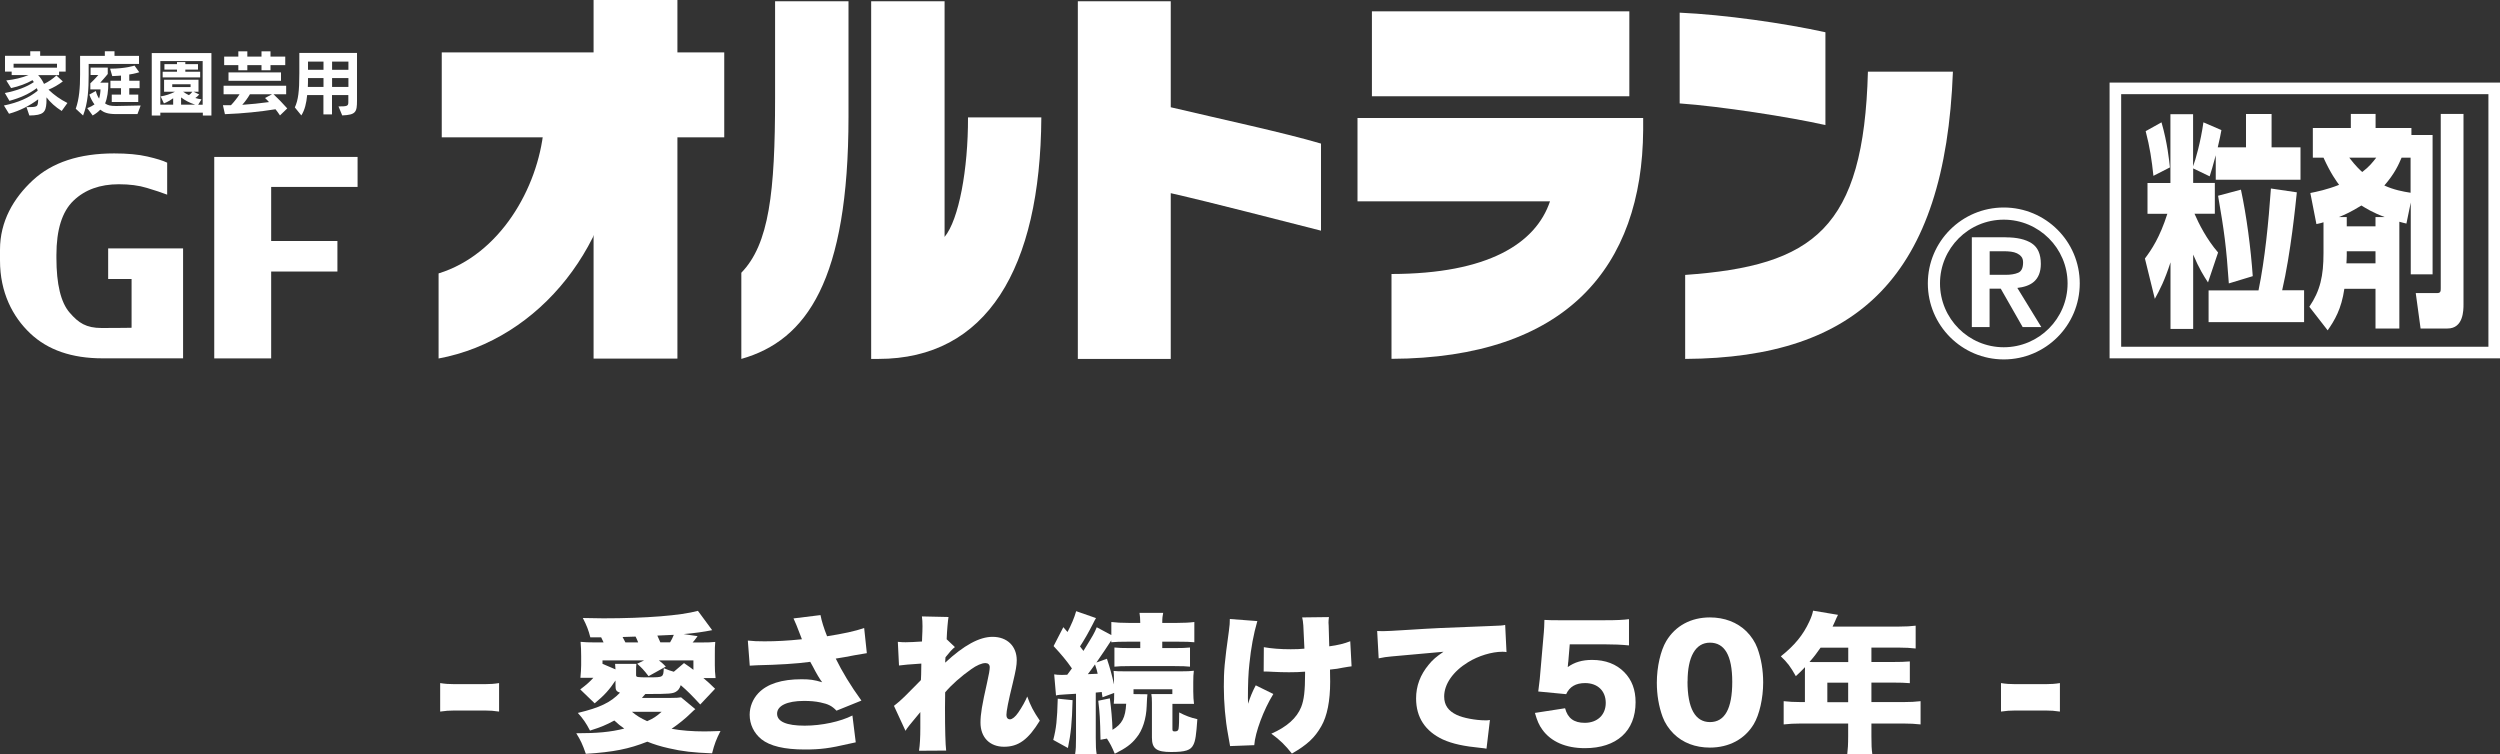
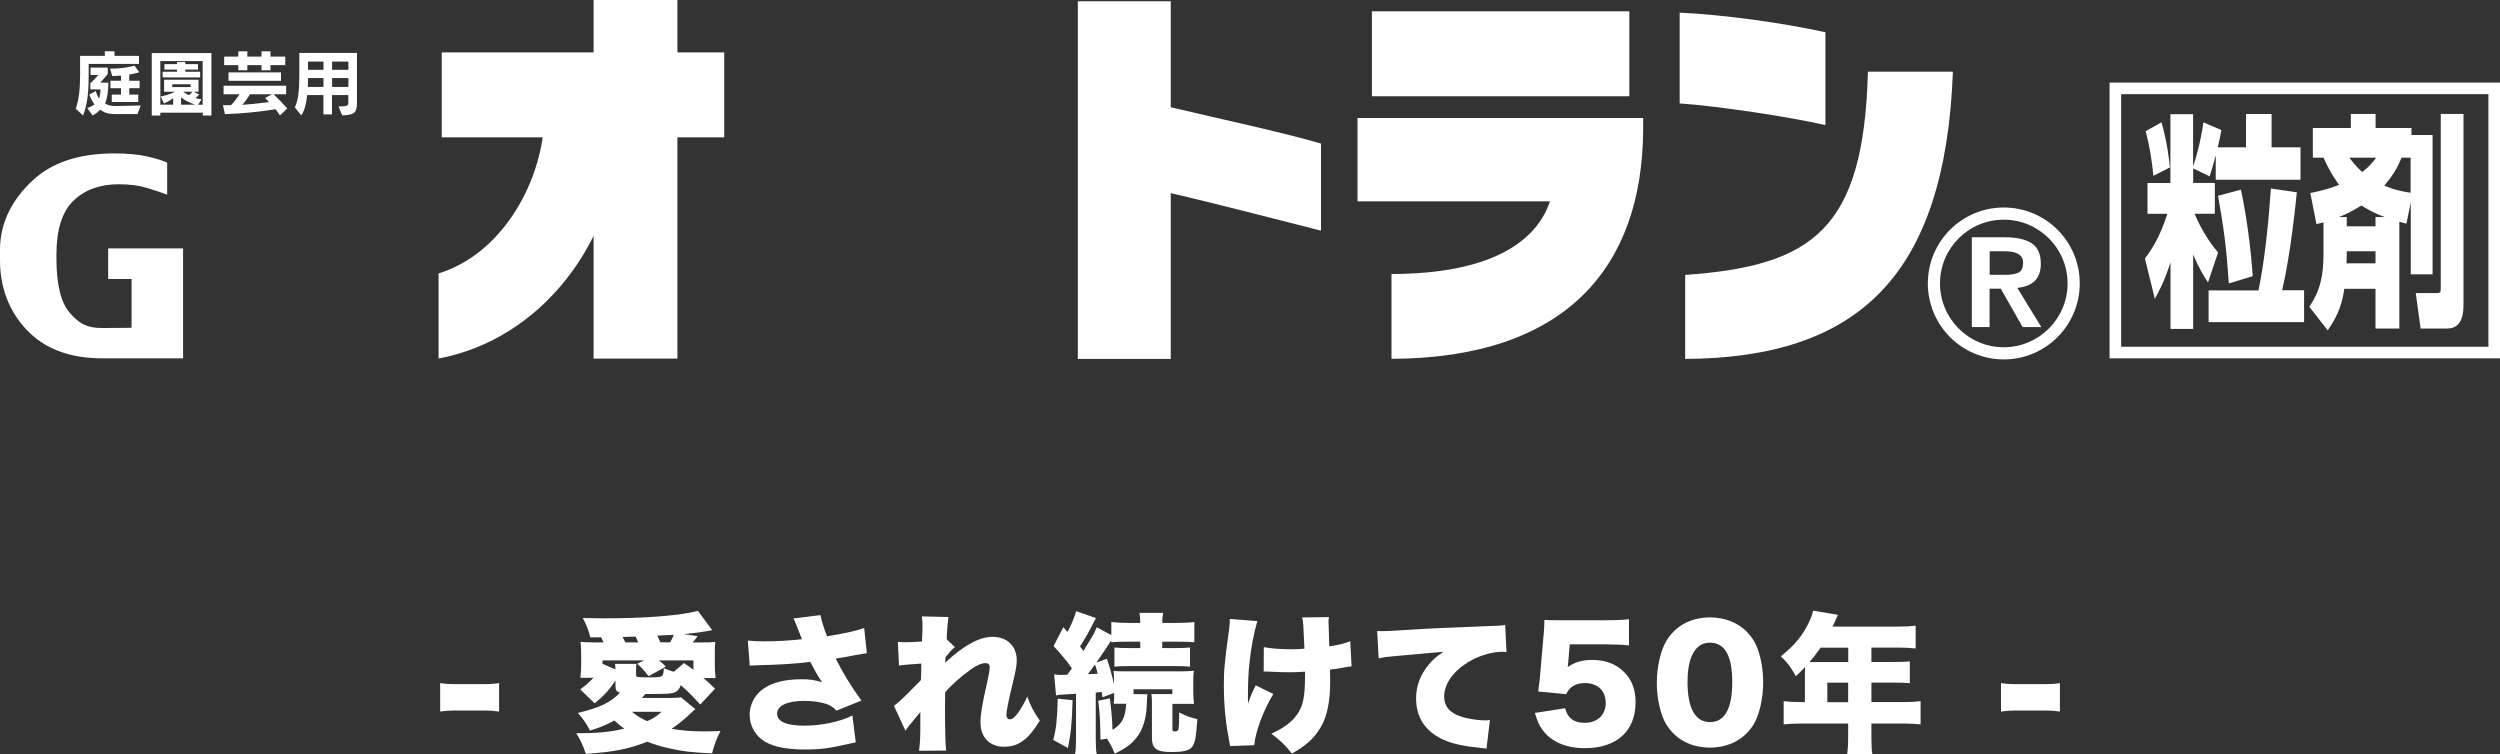
<svg xmlns="http://www.w3.org/2000/svg" id="_レイヤー_2" viewBox="0 0 300 90.52">
  <rect x="0" y="0" width="300" height="90.52" fill="#333333" stroke="none" />
  <defs>
    <style>.cls-1{fill:#fff;}</style>
  </defs>
  <g id="_編集モード">
    <g>
      <g>
        <g>
          <g>
-             <path class="cls-1" d="m7.41,13.32c-.75-.47-1.38-1.04-1.83-1.64,0,.12,0,.45-.01.68-.08,1.1-.34,1.48-2.05,1.5l-.34-1c1.31,0,1.31-.08,1.38-.58.02-.12.02-.36.02-.36-1,.75-2.17,1.36-3.5,1.73l-.61-.99c1.74-.36,2.99-.92,4.05-1.77,0-.09-.08-.26-.11-.31-.91.68-1.96,1.16-3.28,1.52l-.55-.94c1.43-.28,2.6-.71,3.48-1.31-.04-.07-.13-.18-.16-.23-.72.41-1.64.75-2.57.95l-.58-.92c.96-.1,1.89-.32,2.67-.64H1.4v-.42h-.8v-1.89h3.03v-.55h1.19v.55h3.06v1.89h-.79v.43h-2.51c.24.24.53.66.7,1.05.57-.27,1.03-.6,1.49-1.01l.77.71c-.53.4-1.09.73-1.72.99.7.66,1.38,1.15,2.27,1.6l-.69.96Zm-.57-5.67H1.63v.47h5.21v-.47Z" />
            <path class="cls-1" d="m10.64,7.67v1.34c0,1.72-.09,3.37-.67,4.85l-.88-.81c.42-1.19.52-2.55.52-4.08v-2.27h2.97v-.55h1.16v.55h2.94v.97h-6.03Zm5.87,6.02h-2.56c-1.04,0-1.48-.19-1.92-.53-.23.25-.53.48-.91.7l-.65-.89c.35-.12.65-.28.87-.44-.23-.3-.46-.72-.62-1.18l.78-.43c.09.36.22.66.39.91.09-.26.17-.78.17-1.1h-1.22v-.73c.49-.45.96-1,.96-1h-.93v-.89h2.06v.77s-.45.56-.9,1.04h.97c0,1.02-.12,1.85-.39,2.49.32.22.59.31,1.33.31l2.94-.06-.38,1.02Zm-1-3.11v.77h1.08v.89h-3.18v-.89h1.11v-.77h-1.27v-.89h1.27v-.62c-.31.02-.65.05-1.05.06l-.26-.89c1.88,0,2.93-.37,2.93-.37l.57.8s-.55.18-1.2.27v.75h1.24v.89h-1.24Z" />
            <path class="cls-1" d="m24.34,13.86v-.34h-5.1v.34h-1.03v-7.49h7.16v7.49h-1.03Zm0-6.53h-5.1v5.23h1.54v-.77c-.54.41-1.11.62-1.11.62l-.39-.84c.59-.09,1.18-.29,1.71-.56h-1.3v-1.44h4.13v1.44h-.6l.69.33c-.14.16-.28.29-.47.42.25.08.47.13.74.16l-.4.65h.54v-5.23Zm-4.82,1.96v-.68h1.72v-.26h-1.51v-.65h1.51v-.25h1v.25h1.52v.65h-1.52v.26h1.78v.68h-4.5Zm3.35.82h-2.2v.34h2.2v-.34Zm-1.14,1.58v.87h1.69c-.76-.26-1.19-.5-1.69-.87Zm.24-.68c.23.16.47.3.7.41.16-.11.29-.25.41-.41h-1.11Z" />
            <path class="cls-1" d="m33.59,13.84c-.2-.3-.34-.49-.53-.73-1.82.29-3.88.51-6.07.59l-.24-1.08c.33,0,.66,0,.97,0,.38-.4.77-.9,1.03-1.31h-1.92v-1.02h7.51v1.02h-1.52c.55.51,1.06,1.04,1.65,1.7l-.86.83Zm-1.13-6.02v.61h-1.08v-.61h-1.7v.61h-1.08v-.61h-1.7v-1.03h1.7v-.63h1.08v.63h1.7v-.63h1.08v.63h1.77v1.03h-1.77Zm-5.04,1.88v-1.01h6.3v1.01h-6.3Zm2.57,1.61c-.24.43-.62.94-.92,1.27,1.01-.07,2.12-.18,3.21-.33-.16-.18-.28-.31-.48-.49l.85-.45h-2.66Z" />
            <path class="cls-1" d="m41.07,13.86l-.45-1.09c1.03,0,1.18-.04,1.18-.5v-.86h-1.96v2.32h-1.03v-2.32h-1.95c-.1.99-.28,1.77-.7,2.44l-.78-.96c.41-.89.54-1.94.54-4.09v-2.45h6.92v5.71c0,1.4-.14,1.72-1.77,1.79Zm-2.25-4.49h-1.86c0,.34,0,.74-.02,1.06h1.88v-1.06Zm0-1.98h-1.86v.99h1.86v-.99Zm2.99,0h-1.96v.99h1.96v-.99Zm0,1.98h-1.96v1.06h1.96v-1.06Z" />
          </g>
          <g>
            <g>
              <path class="cls-1" d="m240.68,28.48c1.36,0,2.39.24,3.13.72.73.48,1.09,1.3,1.09,2.47,0,.49-.08.92-.22,1.27-.14.35-.35.64-.6.86-.25.22-.56.39-.9.51-.34.12-.71.2-1.1.24l2.88,4.7h-2.24l-2.63-4.61h-1.34v4.61h-2.13v-10.78h4.06Zm-.03,4.5c.63,0,1.13-.08,1.53-.25.4-.17.59-.59.59-1.24,0-.29-.07-.53-.21-.69-.14-.17-.31-.3-.52-.4-.22-.1-.46-.17-.72-.2-.27-.03-.52-.05-.76-.05h-1.8v2.83h1.9Z" />
              <path class="cls-1" d="m240.45,24.9c-5.03,0-9.11,4.08-9.11,9.11s4.08,9.12,9.11,9.12,9.12-4.08,9.12-9.12-4.08-9.11-9.12-9.11Zm0,16.77c-4.22,0-7.65-3.43-7.65-7.66s3.43-7.65,7.65-7.65,7.66,3.43,7.66,7.65-3.43,7.66-7.66,7.66Z" />
            </g>
            <g>
-               <path class="cls-1" d="m42.91,22.43h-10.37v6.49h7.95v3.66h-7.95v10.43h-6.83v-24.18h17.2v3.61Z" />
              <path class="cls-1" d="m21.97,43h-9.67c-3.68,0-6.57-1-8.68-3-2.11-2-3.62-4.91-3.62-8.74v-1.3c0-3.4,1.62-6.18,3.94-8.33,2.32-2.15,5.58-3.22,9.76-3.22,1.58,0,2.9.12,3.98.37,1.08.25,1.87.49,2.38.74v3.84c-.65-.25-1.46-.52-2.43-.81-.97-.3-2.1-.44-3.38-.44-2.25,0-4.07.66-5.43,1.97-1.37,1.31-2.05,3.49-2.05,6.53v.33c0,3.17.53,5.37,1.6,6.59,1.06,1.22,1.96,1.83,3.84,1.83,2.43,0,3.58-.03,3.58-.03v-5.85h-2.81v-3.67h8.99v13.19Z" />
            </g>
            <path class="cls-1" d="m201.56,12.41V1.52c5.36.24,12.48,1.25,17.49,2.35v11.14c-4.2-.96-12.72-2.27-17.49-2.6Zm.66,30.66v-10.08c15.43-1.09,21.43-5.54,21.93-24.39h10.2c-.93,24.51-11.36,34.35-32.13,34.47Z" />
            <path class="cls-1" d="m166.98,43.07v-10.19c11.6-.02,17.32-3.67,19.02-8.72h-23.1v-10h34.28v1.45c-.11,16.46-9.25,27.36-30.2,27.45Zm-2.35-31.53V1.36h30.89v10.19h-30.89Z" />
            <path class="cls-1" d="m140.49,23.18v19.89h-11.15V.15h11.15v12.72c6.08,1.44,13.56,3.04,18.03,4.36v10.45c-4.95-1.25-12.99-3.35-18.03-4.5Z" />
-             <path class="cls-1" d="m88.96,43.07v-10.34c3.34-3.44,4.05-9.68,4.05-20.92V.15h8.81v13.84c0,19.62-5.01,26.86-12.86,29.08Zm16.44,0h-.86V.15h8.81v28.28c1.72-2.08,2.83-8.13,2.81-14.34h8.8c-.11,18.19-6.58,28.98-19.56,28.98Z" />
            <g>
              <path class="cls-1" d="m64.1,16.48h-11.09V6.29h18.22V0h10.06v6.29h5.62v10.19h-5.62v26.55h-10.06v-26.55h-7.12Z" />
              <path class="cls-1" d="m74.36,15.53c-.33,13.54-9.51,25.22-21.73,27.49v-10.21c7.34-2.26,11.92-10.21,12.61-17.28" />
            </g>
          </g>
        </g>
        <g>
          <g>
            <path class="cls-1" d="m263.18,19.93c.28-.73.91-2.94,1.23-5.25l2.16.93c-.1.54-.22,1.17-.44,2.07h3.39v-4h3.07v4h3.47v3.89h-10.17v-2.94c-.38,1.44-.52,1.85-.73,2.53l-1.98-.95v1.74h2.6v3.7h-2.44c.53,1.22,1.45,3.05,2.83,4.65l-1.21,3.59c-.5-.76-1.07-1.66-1.78-3.34v8.92h-2.72v-7.99c-.69,2.15-1.28,3.29-1.88,4.38l-1.19-4.84c.8-1.06,1.8-2.56,2.69-5.36h-2.38v-3.7h2.75v-8.26h2.72v6.26Zm-3.8-5.25c.71,2.45.93,4.65,1.01,5.41l-1.98,1.01c-.2-1.9-.42-3.4-.93-5.36l1.9-1.06Zm5.65,20.17h5.99c.77-3.72,1.21-8.24,1.49-12.23l3.11.46c-.15,1.44-.73,7.31-1.76,11.75h2.63v3.83h-11.46v-3.81Zm3.88-12.1c.68,3.15,1.19,7.07,1.42,10.39l-2.87.87c-.31-4.49-.55-6.23-1.29-10.52l2.74-.73Z" />
            <path class="cls-1" d="m281.32,34.67c-.35,2.42-1.17,3.78-2,4.97l-2.2-2.83c1.31-1.93,1.7-3.7,1.7-6.44v-3.7c-.21.08-.36.11-.85.22l-.73-3.73c.79-.16,2.02-.41,3.45-.98-.3-.41-1.01-1.36-1.87-3.26h-1.28v-3.56h4.56v-1.69h2.97v1.69h4.3v.84h2.54v16.72h-2.62v-8.62l-.52,2.53c-.22-.06-.61-.14-.85-.22v12.81h-2.86v-4.76h-3.74Zm3.74-7.51v-1.11h1.11c-1.51-.57-2.26-1.06-2.8-1.39-1.37.84-2.16,1.17-2.71,1.39h.95v1.11h3.45Zm0,4.43v-1.44h-3.45v.52c0,.38-.03.68-.04.93h3.49Zm-3.15-12.67c.79,1.03,1.33,1.52,1.56,1.72.87-.66,1.27-1.2,1.68-1.72h-3.25Zm7.37,0h-1.09c-.36.84-.82,1.9-2.07,3.34,1.13.52,2.24.73,3.15.87v-4.21Zm3.61-5.25h2.73v22.84c0,.71,0,2.91-1.92,2.91h-3.23l-.58-4.25h2.56c.44,0,.44-.24.44-.6V13.68Z" />
          </g>
          <path class="cls-1" d="m298.61,11.3v30.31h-44.07V11.3h44.07m1.39-1.39h-46.85v33.09h46.85V9.91h0Z" />
        </g>
      </g>
      <g>
        <path class="cls-1" d="m52.82,81.97c.56.09,1.06.13,1.75.13h3.57c.68,0,1.19-.04,1.75-.13v3.42c-.59-.09-1.08-.13-1.75-.13h-3.57c-.67,0-1.15.04-1.75.13v-3.42Z" />
        <path class="cls-1" d="m73.88,81.63c-.74,1.13-1.37,1.82-2.52,2.77l-1.73-1.67c.83-.63,1.12-.9,1.57-1.39h-1.55c.05-.65.09-1.03.09-1.51v-1.1c0-.67-.02-1.1-.07-1.71.59.05.85.07,1.75.07h1.01c-.13-.27-.16-.36-.29-.61h-1.3c-.22-.85-.41-1.37-.9-2.32,1.15.02,2,.04,2.45.04,5.15,0,9.33-.34,11.36-.9l1.71,2.32c-1.01.2-2.11.36-3.42.47l1.67.25c-.09.11-.16.2-.2.27q-.22.31-.4.49h.85c1.06,0,1.37-.02,1.87-.07-.05.43-.05.88-.05,1.67v1.12c0,.54.02.9.09,1.55h-1.46c.56.47.76.65,1.4,1.28l-1.78,1.89c-.97-1.06-1.57-1.66-2.34-2.32-.14.41-.31.63-.58.79-.38.23-.85.27-3.29.27h-.38c-.18.2-.23.27-.41.47h3.44c.63,0,.97-.02,1.26-.07l1.71,1.42c-.11.07-.18.13-.56.5-.56.56-1.46,1.3-2.29,1.85,1.13.22,2.54.32,3.93.32.47,0,.99-.02,1.94-.05-.5.97-.74,1.6-1.01,2.68-2.29-.09-3.55-.23-5.19-.61-.99-.22-1.78-.47-2.58-.79-2.23.88-4.02,1.24-7.38,1.46-.4-1.15-.63-1.64-1.15-2.47,2.52,0,4.09-.14,5.76-.56-.49-.34-.72-.54-1.19-.97-.99.54-1.6.79-2.92,1.21-.49-.94-.83-1.42-1.46-2.12,2.65-.63,3.94-1.26,5.06-2.43-.47-.16-.54-.31-.54-.9v-.58Zm-.02-1.3c-.02-.4-.02-.42-.05-.67h2.56c-.04.23-.04.49-.04.77v.54c0,.31.04.31,1.57.31,1.69,0,1.71,0,1.75-1.1.56.23.77.31,1.21.43l1.22-1.04c.63.43.85.59,1.13.81v-1.13h-4.14c.36.27.47.38.83.74l-2.07,1.15c-.65-.83-.79-.97-1.37-1.49l.83-.4h-4.99v.41l1.57.67Zm.85-3.89c.16.29.2.38.34.65h1.53c-.14-.34-.16-.41-.31-.7l-1.57.05Zm1.13,8.98c.59.49,1.04.76,1.82,1.12.74-.32,1.12-.58,1.73-1.12h-3.55Zm4.57-8.34c.18-.29.29-.52.45-.9-.14,0-.81.04-1.98.09.14.29.25.54.36.81h1.17Z" />
        <path class="cls-1" d="m89.75,76.87c.68.07,1.12.09,1.98.09,1.39,0,2.79-.07,4.5-.25-.09-.22-.09-.23-.27-.7-.31-.81-.5-1.3-.74-1.8l3.24-.4c.13.7.41,1.6.79,2.54,1.95-.31,3.37-.61,4.45-.99l.32,3.02q-.52.07-1.48.25c-.81.16-1.53.29-2.25.4.76,1.55,1.76,3.22,3.08,5.04l-2.99,1.21c-.54-.56-.97-.79-1.93-.99-.61-.13-1.22-.18-1.98-.18-2.02,0-3.22.58-3.22,1.53s1.12,1.44,3.31,1.44c2.05,0,4.29-.49,5.73-1.22l.4,3.22c-.32.07-.47.09-.83.18-2.32.54-3.42.68-5.28.68-2.45,0-4.18-.41-5.22-1.24-.9-.74-1.4-1.78-1.4-2.93,0-.96.38-1.89,1.04-2.59,1.06-1.12,2.81-1.67,5.19-1.67.97,0,1.51.07,2.47.36-.32-.43-.67-1.01-1.12-1.89-.16-.29-.2-.36-.31-.56-1.55.22-3.87.36-6.34.41-.5.02-.59.02-.92.05l-.23-3.01Z" />
        <path class="cls-1" d="m107.29,84.69c.49-.38.77-.63,1.26-1.1,1.21-1.22,1.87-1.87,1.96-1.98.02-.29.04-.81.05-1.98q-2.02.13-2.68.23l-.14-2.84c.41.04.63.05.94.05.45,0,1.21-.04,1.96-.09q.02-.22.02-.58c.02-.38.04-.83.04-1.24,0-.56-.02-.74-.07-1.19l3.19.07c-.07.43-.18,1.57-.22,2.67l.99.94c-.32.23-.68.65-1.13,1.22l-.02.25c0,.2,0,.23-.02.4,2.25-2.09,4.11-3.1,5.69-3.1,1.75,0,2.9,1.12,2.9,2.81,0,.61-.11,1.21-.47,2.72-.56,2.27-.77,3.4-.77,3.85,0,.32.16.52.43.52s.65-.31.99-.81c.45-.65.86-1.39,1.08-1.93.41,1.13.72,1.73,1.51,2.9-1.39,2.27-2.56,3.13-4.29,3.13s-2.83-1.13-2.83-2.9c0-1.01.18-2.09.79-4.79.22-.95.32-1.57.32-1.85,0-.32-.2-.5-.52-.5-.43,0-1.06.27-1.71.74-1.21.85-2.34,1.85-3.12,2.77-.02.85-.02,1.37-.02,1.89,0,2.56.05,4.39.14,5.1l-3.26.02c.11-.65.16-1.62.16-2.75v-1.89c-1.28,1.53-1.57,1.89-1.78,2.25l-1.39-3.01Z" />
        <path class="cls-1" d="m128.71,84.02c-.07,2.75-.2,3.98-.56,5.74l-1.76-.97c.36-1.39.47-2.38.54-4.95l1.78.18Zm-2.23-3.1c.32.05.5.07.96.07.11,0,.23,0,.63-.02.23-.32.29-.4.56-.76-.63-.92-1.3-1.71-2.2-2.68l1.17-2.27.5.58c.43-.81.83-1.73,1.04-2.5l2.38.83c-.13.22-.18.31-.41.77-.43.85-1.04,1.93-1.51,2.63q.22.29.41.54c1.19-1.93,1.3-2.11,1.6-2.84l1.75.94v-1.57c.56.07,1.21.11,2.16.11h1.31c0-.56-.04-.85-.09-1.21h2.84c-.07.36-.11.59-.11,1.21h1.71c.88,0,1.62-.04,2.14-.11v2.43c-.47-.05-1.03-.07-2.07-.07h-1.78v.77h1.44c.92,0,1.4-.02,1.89-.07v2.3c-.43-.05-.95-.07-1.87-.07h-5.31c-.94,0-1.46.02-1.89.07v-2.3c.47.05.99.07,1.91.07h1.19v-.77h-1.37c-1.03,0-1.6.02-2.11.07v-.22c-.52.81-1.12,1.69-1.78,2.65l1.26-.45c.38,1.15.59,1.91.85,3.08v-.23c0-.79-.02-1.03-.05-1.39.34.04.63.05,1.53.05h6.55c.72,0,1.13-.02,1.55-.07-.05.38-.07.74-.07,1.39v1.08c0,.65.04,1.08.09,1.5h-2.59v3.04c0,.2.05.27.27.27.31,0,.43-.09.47-.34.05-.29.07-1.08.07-1.94.77.4,1.37.63,2.18.81-.13,1.87-.23,2.59-.47,3.06-.31.67-.95.88-2.68.88s-2.3-.38-2.3-1.73v-4.18c0-.49-.02-.72-.07-1.04h2.52v-.58h-4.66v.58l1.67.02q-.05.34-.09,1.44c-.05,1.49-.5,2.9-1.22,3.76-.61.79-1.26,1.26-2.61,1.94-.34-.83-.56-1.24-.94-1.82l-.77.14c-.05-2.59-.09-3.17-.27-4.68l1.39-.29c.16,1.19.29,2.61.32,3.78,1.15-.7,1.55-1.46,1.64-3.13h-1.49c.04-.41.05-.54.05-1.3l-1.4.52c-.05-.32-.09-.52-.09-.63q-.49.05-.72.07v5.42c0,1.03.02,1.42.11,1.98h-2.59c.09-.59.11-.99.11-1.98v-5.28c-.27.02-.5.04-.65.04-.34.02-.56.04-.65.04-.59.04-.85.05-1.1.13l-.22-2.54Zm4.05-.02q.47-.02,1.19-.05c-.07-.36-.11-.47-.32-1.12-.38.54-.49.68-.86,1.17Z" />
        <path class="cls-1" d="m150.88,74.53c-.45,1.55-.76,3.22-.95,5.11-.13,1.12-.18,2.47-.18,4.14,0,0,0,.16.02.67.25-.79.52-1.46.92-2.21l2.11,1.04c-1.17,1.89-2.18,4.61-2.29,6.14l-2.9.11q-.05-.38-.25-1.42c-.32-1.71-.5-3.8-.5-5.71s.07-2.83.61-6.7c.09-.68.11-.95.11-1.42l3.31.25Zm.77,3.13c.92.16,1.94.25,3.24.25.67,0,1.12-.02,1.64-.07-.13-3.06-.13-3.1-.27-3.75l3.21-.04c-.04.34-.05.49-.05.68,0,.07,0,.18.02.34.02.34.04,1.19.07,2.49,1.04-.14,1.78-.32,2.52-.61l.16,3.01c-.31.04-.41.05-1.04.16-.65.13-.68.14-1.55.23.02.86.02,1.04.02,1.46,0,2.3-.36,4.12-1.06,5.33-.79,1.39-1.69,2.23-3.53,3.29-.83-1.04-1.42-1.62-2.47-2.39,1.87-.81,3.06-1.89,3.58-3.19.34-.86.47-1.93.47-4.03v-.22c-.7.05-1.15.07-1.93.07-.68,0-1.26-.02-1.89-.05q-.59-.04-1.15-.04l.02-2.93Z" />
        <path class="cls-1" d="m165.26,75.72c.31.02.54.02.68.02.47,0,1.12-.04,3.08-.16,2.81-.18,4.12-.25,9.62-.45,1.49-.05,1.66-.07,1.98-.14l.16,3.26c-.25-.04-.32-.04-.5-.04-1.26,0-2.88.49-4.12,1.26-1.8,1.1-2.86,2.63-2.86,4.11,0,1.03.49,1.73,1.51,2.21.74.36,2.27.65,3.44.65.18,0,.29,0,.54-.04l-.41,3.44c-.25-.05-.34-.05-.67-.09-2.05-.2-3.4-.49-4.56-1.01-2.12-.99-3.22-2.65-3.22-4.93,0-1.49.5-2.84,1.53-4.07.47-.58.9-.94,1.76-1.53l-6.23.56c-.7.07-.88.09-1.55.23l-.18-3.28Z" />
        <path class="cls-1" d="m188.18,79.47c0,.09-.02.27-.05.58.81-.59,1.75-.86,2.92-.86,1.6,0,2.92.5,3.87,1.48.9.92,1.35,2.09,1.35,3.6,0,3.46-2.27,5.51-6.09,5.51-2.27,0-4.05-.77-5.09-2.21-.41-.56-.63-1.08-.9-2.02l3.62-.56c.31,1.19,1.06,1.75,2.36,1.75,1.51,0,2.52-.95,2.52-2.39s-.97-2.38-2.48-2.38c-1.13,0-1.87.45-2.27,1.33l-3.35-.32c.07-.54.13-.97.18-1.48l.49-5.62c.04-.38.05-.81.07-1.49.76.04.94.04,1.8.04h5.38c1.58,0,2.25-.04,2.97-.13v3.15c-.95-.09-1.78-.13-2.93-.13h-4.18l-.18,2.16Z" />
        <path class="cls-1" d="m200.83,88.04c-.59-.59-1.04-1.28-1.31-2-.47-1.28-.7-2.67-.7-4.12,0-1.89.45-3.85,1.13-4.99,1.1-1.84,2.97-2.84,5.24-2.84,1.75,0,3.28.59,4.38,1.67.59.59,1.04,1.28,1.31,2,.47,1.28.7,2.67.7,4.14,0,1.89-.45,3.87-1.13,5-1.08,1.8-2.97,2.81-5.26,2.81-1.76,0-3.26-.58-4.36-1.67Zm1.67-6.27c0,3.22.92,4.88,2.7,4.88s2.67-1.62,2.67-4.83-.94-4.7-2.68-4.7-2.68,1.71-2.68,4.64Z" />
        <path class="cls-1" d="m216.6,80.42v-.36c-.43.45-.59.61-1.1,1.08-.63-1.13-1.03-1.66-1.8-2.38,1.67-1.33,2.68-2.57,3.42-4.18.25-.54.38-.92.45-1.3l2.99.5c-.16.32-.18.36-.38.83-.09.2-.14.32-.27.58h7.9c.92,0,1.48-.04,2.07-.11v2.74c-.63-.07-1.19-.11-2.07-.11h-3.24v1.73h2.52c.95,0,1.49-.02,2.09-.07v2.61c-.59-.05-1.12-.07-2-.07h-2.61v2.34h3.78c.9,0,1.55-.04,2.12-.11v2.79c-.65-.07-1.26-.11-2.12-.11h-3.78v1.51c0,1.04.02,1.55.11,2.18h-3.01c.07-.58.11-1.15.11-2.23v-1.46h-5.6c-.86,0-1.53.04-2.14.11v-2.79c.61.07,1.26.11,2.14.11h.41v-3.83Zm1.87-2.7c-.5.72-.79,1.1-1.33,1.71.27.02.38.02.67.02h3.98v-1.73h-3.31Zm3.31,6.54v-2.34h-2.5v2.34h2.5Z" />
        <path class="cls-1" d="m240.12,81.97c.56.09,1.06.13,1.75.13h3.57c.68,0,1.19-.04,1.75-.13v3.42c-.59-.09-1.08-.13-1.75-.13h-3.57c-.67,0-1.15.04-1.75.13v-3.42Z" />
      </g>
    </g>
  </g>
</svg>